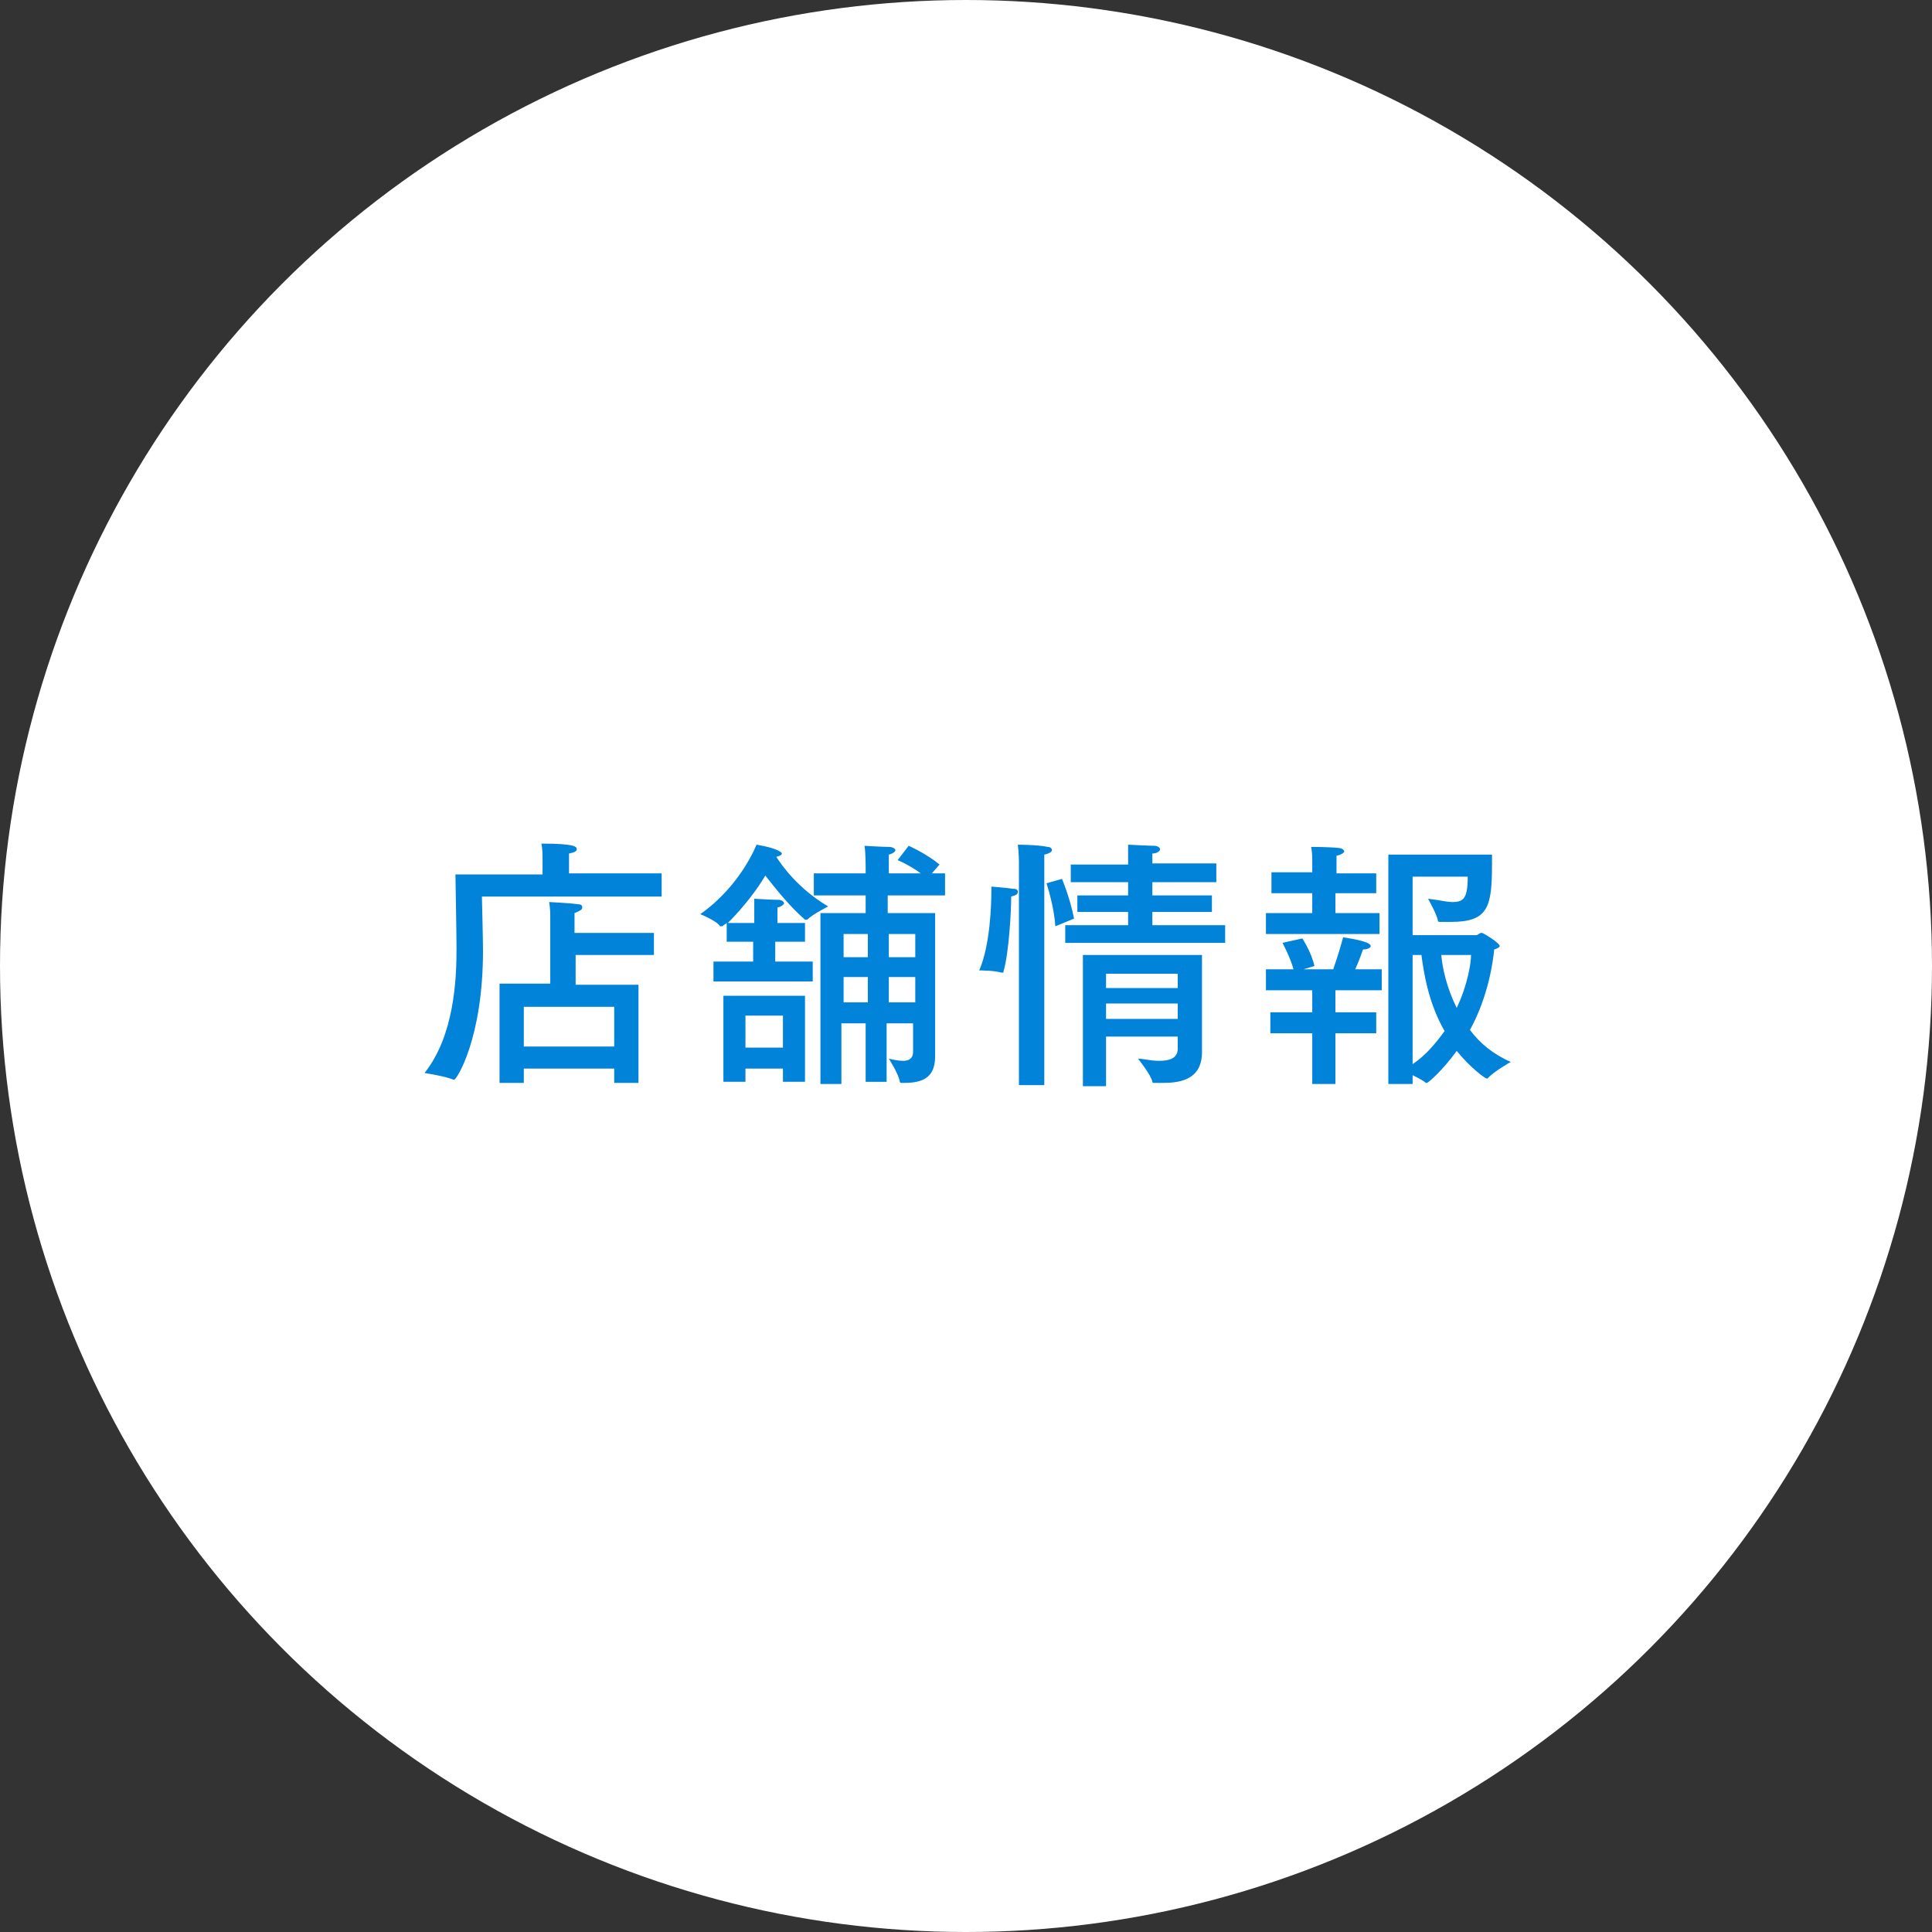
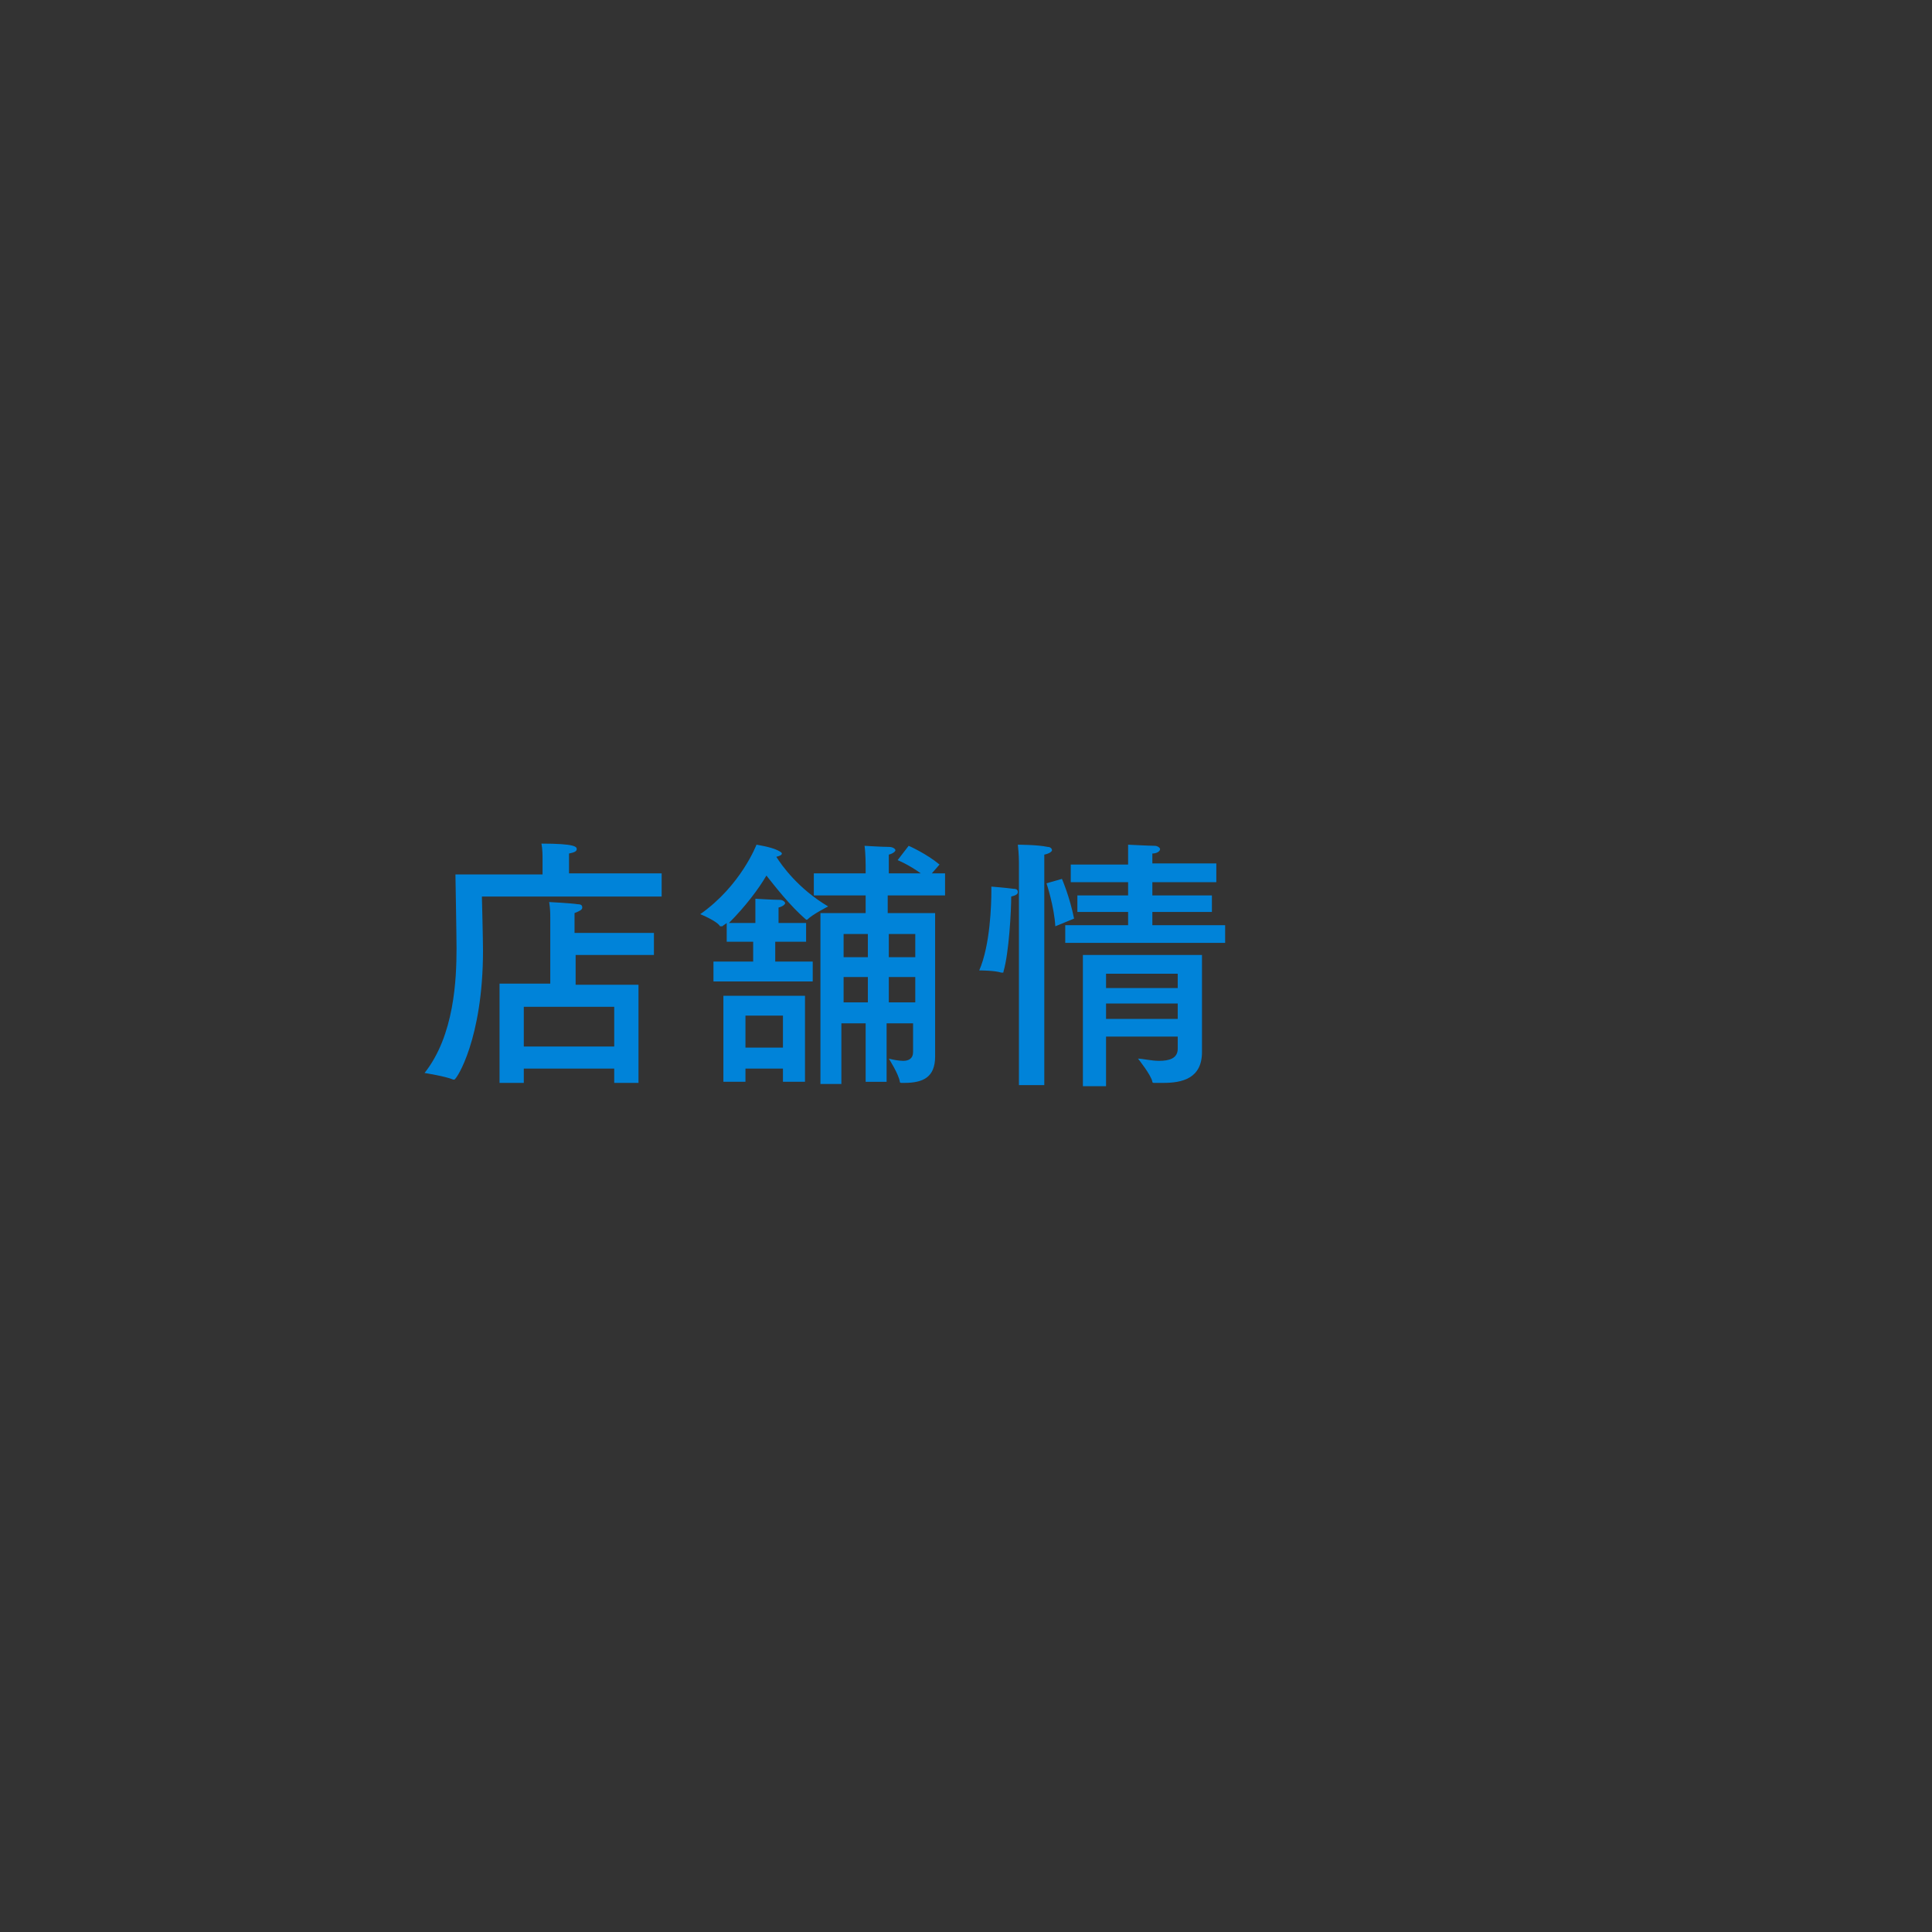
<svg xmlns="http://www.w3.org/2000/svg" version="1.1" id="レイヤー_1" x="0px" y="0px" viewBox="0 0 175.2 175.2" style="enable-background:new 0 0 175.2 175.2;" xml:space="preserve">
  <rect x="0" y="0" width="175.2" height="175.2" fill="#333333" stroke="none" />
  <style type="text/css">
	.st0{fill:#FFFFFF;}
	.st1{fill:#0083D9;}
</style>
  <g>
-     <circle class="st0" cx="87.6" cy="87.6" r="87.6" />
    <g>
      <path class="st1" d="M60,81.3H43.7c0,0,0.1,3.9,0.1,4.9c0,8-2.4,11.7-2.6,11.7c0,0,0,0-0.1,0c-0.7-0.3-2.6-0.6-2.6-0.6    c2.7-3.4,2.9-8.5,2.9-11.3c0-1.1-0.1-6.7-0.1-6.7h7.9v-1.1c0,0,0-0.1,0-0.3c0-0.3,0-0.9-0.1-1.4c3.1,0,3.2,0.3,3.2,0.5    s-0.2,0.3-0.7,0.4c0,0.4,0,1,0,1l0,0.8H60V81.3z M59.4,86.6h-7.2v2.7h5.7v8.9h-2.2v-1.3h-8.2v1.3h-2.2v-9h4.6v-5.8    c0,0,0-0.1,0-0.2c0-0.3,0-0.8-0.1-1.4c0,0,2,0.1,2.6,0.2c0.3,0,0.4,0.1,0.4,0.3c0,0.2-0.2,0.3-0.7,0.5c0,0.2,0,0.5,0,0.6    s0,0.3,0,0.3v0.9h7.2V86.6z M47.5,91.3v3.6h8.2l0-3.6H47.5z" />
-       <path class="st1" d="M72.8,85.4h-2.5v1.8h3.4v1.8h-9v-1.8h3.6v-1.8h-2.4v-1.7c-0.1,0.1-0.3,0.2-0.4,0.3c0,0-0.1,0-0.1,0    c0,0,0,0-0.1,0c-0.3-0.5-1.8-1.1-1.8-1.1c3.7-2.6,5.1-6.3,5.1-6.3s1.3,0.2,1.9,0.5c0.2,0.1,0.4,0.2,0.4,0.3c0,0.1-0.1,0.2-0.5,0.3    c0.5,0.8,2,2.9,4.7,4.5c0,0-1.4,0.7-1.9,1.2c0,0,0,0-0.1,0c0,0,0,0-0.1,0c-1.5-1.3-2.8-3-3.6-4c-0.7,1.2-1.9,2.8-3.4,4.3h2.4v-0.4    c0,0,0-1,0-1.8c0.1,0,1.5,0.1,2.2,0.1c0.3,0,0.5,0.2,0.5,0.3s-0.2,0.3-0.6,0.4c0,0.4,0,1.1,0,1.1v0.3h2.5V85.4z M73,98.1h-2v-1.2    h-3.4v1.2h-2v-7.8H73V98.1z M67.6,92.1V95H71v-2.9H67.6z M84.5,79.2h1.2v2h-5.2v1.6h4.3v10.7l0,2.2c0,0,0,0.1,0,0.1    c0,1.9-1.1,2.4-2.8,2.4c-0.1,0-0.2,0-0.2,0c-0.1,0-0.2,0-0.2-0.1c-0.1-0.7-1-2.1-1-2.1c0.4,0.1,0.9,0.2,1.3,0.2    c0.5,0,0.9-0.2,0.9-0.8v-2.6h-2.4v5.3h-1.9v-5.3h-2.2v5.5h-1.9V82.8h4.1v-1.6h-4.7v-2h4.7v-0.7c0,0,0-1.1-0.1-1.8    c0.1,0,1.5,0.1,2.2,0.1c0.4,0,0.6,0.2,0.6,0.3c0,0.1-0.2,0.3-0.6,0.4c0,0.5,0,1.1,0,1.1v0.6h2.9c-1.1-0.8-2.1-1.2-2.1-1.2l1-1.3    c0,0,1.6,0.7,2.8,1.7L84.5,79.2z M76.5,84.7v2.1h2.2v-2.1H76.5z M76.5,88.6v2.3h2.2v-2.3H76.5z M80.6,84.7v2.1H83v-2.1H80.6z     M80.6,88.6v2.3H83v-2.3H80.6z" />
+       <path class="st1" d="M72.8,85.4h-2.5v1.8h3.4v1.8h-9v-1.8h3.6v-1.8h-2.4v-1.7c-0.1,0.1-0.3,0.2-0.4,0.3c0,0-0.1,0-0.1,0    c0,0,0,0-0.1,0c-0.3-0.5-1.8-1.1-1.8-1.1c3.7-2.6,5.1-6.3,5.1-6.3s1.3,0.2,1.9,0.5c0.2,0.1,0.4,0.2,0.4,0.3c0,0.1-0.1,0.2-0.5,0.3    c0.5,0.8,2,2.9,4.7,4.5c0,0-1.4,0.7-1.9,1.2c0,0,0,0-0.1,0c-1.5-1.3-2.8-3-3.6-4c-0.7,1.2-1.9,2.8-3.4,4.3h2.4v-0.4    c0,0,0-1,0-1.8c0.1,0,1.5,0.1,2.2,0.1c0.3,0,0.5,0.2,0.5,0.3s-0.2,0.3-0.6,0.4c0,0.4,0,1.1,0,1.1v0.3h2.5V85.4z M73,98.1h-2v-1.2    h-3.4v1.2h-2v-7.8H73V98.1z M67.6,92.1V95H71v-2.9H67.6z M84.5,79.2h1.2v2h-5.2v1.6h4.3v10.7l0,2.2c0,0,0,0.1,0,0.1    c0,1.9-1.1,2.4-2.8,2.4c-0.1,0-0.2,0-0.2,0c-0.1,0-0.2,0-0.2-0.1c-0.1-0.7-1-2.1-1-2.1c0.4,0.1,0.9,0.2,1.3,0.2    c0.5,0,0.9-0.2,0.9-0.8v-2.6h-2.4v5.3h-1.9v-5.3h-2.2v5.5h-1.9V82.8h4.1v-1.6h-4.7v-2h4.7v-0.7c0,0,0-1.1-0.1-1.8    c0.1,0,1.5,0.1,2.2,0.1c0.4,0,0.6,0.2,0.6,0.3c0,0.1-0.2,0.3-0.6,0.4c0,0.5,0,1.1,0,1.1v0.6h2.9c-1.1-0.8-2.1-1.2-2.1-1.2l1-1.3    c0,0,1.6,0.7,2.8,1.7L84.5,79.2z M76.5,84.7v2.1h2.2v-2.1H76.5z M76.5,88.6v2.3h2.2v-2.3H76.5z M80.6,84.7v2.1H83v-2.1H80.6z     M80.6,88.6v2.3H83v-2.3H80.6z" />
      <path class="st1" d="M91.7,81.3c0,1.3-0.2,5.1-0.7,6.8c0,0.1,0,0.1-0.1,0.1c0,0,0,0-0.1,0c-0.6-0.2-2-0.2-2-0.2    c1-2.3,1.1-6,1.1-7.2c0-0.2,0-0.4,0-0.4s1.3,0.1,2,0.2c0.3,0,0.4,0.1,0.4,0.3s-0.2,0.3-0.6,0.4C91.7,81.2,91.7,81.3,91.7,81.3z     M94.7,98.4h-2.3l0-20.2c0,0,0-0.8-0.1-1.6c0,0,1.8,0,2.7,0.2c0.3,0,0.4,0.2,0.4,0.3c0,0.1-0.2,0.3-0.7,0.4c0,0.4,0,1.1,0,1.1    V98.4z M96.3,79.7c0,0,0.7,1.6,1.1,3.6L95.7,84c-0.1-1.8-0.8-3.9-0.8-3.9L96.3,79.7z M110.3,80h-5.8v1.2h5.4v1.5h-5.4v1.2h6.6v1.6    H96.6v-1.6h5.7v-1.2h-4.6v-1.5h4.6V80h-5.2v-1.6h5.2v-0.3c0,0,0-0.1,0-0.3c0-0.3,0-0.7,0-1.2c0.1,0,1.9,0.1,2.4,0.1    c0.3,0,0.5,0.2,0.5,0.3c0,0.2-0.3,0.4-0.7,0.4c0,0.3,0,0.7,0,0.7v0.2h5.8V80z M109,93.3c0,1.1,0,1.4,0,1.9c0,0,0,0.1,0,0.2    c0,2.4-1.8,2.8-3.5,2.8c-0.3,0-0.5,0-0.8,0c-0.1,0-0.2,0-0.2-0.1c-0.1-0.6-1.3-2.1-1.3-2.1c0.4,0,1.2,0.2,1.9,0.2    c0.9,0,1.7-0.2,1.7-1.1v-1.1h-6.5v4.5h-2.1V86.6H109V93.3z M100.3,88.3v1.3h6.5v-1.3H100.3z M100.3,91v1.4h6.5V91H100.3z" />
-       <path class="st1" d="M125.2,89.8h-4.1v2h3.7v1.9h-3.7v4.6h-2.1v-4.6h-3.8v-1.9h3.8v-2h-4.2v-1.9h2.5c-0.3-1.1-1-2.4-1-2.4l1.8-0.4    c0,0,0.8,1.2,1.1,2.5l-1,0.3h2.7c0.5-1.4,0.9-2.9,0.9-2.9s1.5,0.2,2.2,0.5c0.2,0.1,0.3,0.2,0.3,0.3c0,0.1-0.2,0.3-0.7,0.3    c0,0-0.3,0.9-0.7,1.8h2.4V89.8z M124.7,81h-3.6v1.8h4v1.9h-10.3v-1.9h4.2V81h-3.7v-1.9h3.7v-0.8c0,0,0-0.1,0-0.2    c0-0.3,0-0.8-0.1-1.3c0,0,1.7,0,2.5,0.1c0.3,0,0.5,0.2,0.5,0.3c0,0.1-0.2,0.3-0.7,0.4c0,0.3,0,1.1,0,1.1v0.5h3.6V81z M128.1,79.4    v5.4h5.8c0.1,0,0.3-0.2,0.4-0.2c0,0,0.1,0,0.1,0c0.1,0,1.6,0.9,1.6,1.2c0,0.1-0.2,0.2-0.5,0.3c-0.1,1-0.5,4.2-2.2,7.3    c0.9,1.2,2.1,2.2,3.7,2.9c0,0-1.6,0.9-2.1,1.5c0,0-0.1,0-0.1,0c-0.1,0-1.4-0.9-2.7-2.5c-1.3,1.8-2.6,2.9-2.7,2.9c0,0-0.1,0-0.1,0    c-0.2-0.2-0.8-0.5-1.2-0.7v0.8l-2.2,0V77.5h9.4c0,0.2,0,0.5,0,0.8c0,3.9-0.3,5.3-3.7,5.3c-0.3,0-0.6,0-1,0c-0.1,0-0.2,0-0.2-0.1    c-0.1-0.6-0.9-2-0.9-2c0.9,0.1,1.7,0.3,2.2,0.3c1,0,1.4-0.3,1.4-2.3H128.1z M128.1,86.6v9.9c1.2-0.8,2.1-1.9,2.9-3    c-1.5-2.6-1.9-5.4-2.1-6.9H128.1z M130.7,86.6c0.1,1.2,0.5,3,1.4,4.8c1-2.1,1.3-4.1,1.3-4.8H130.7z" />
    </g>
  </g>
</svg>